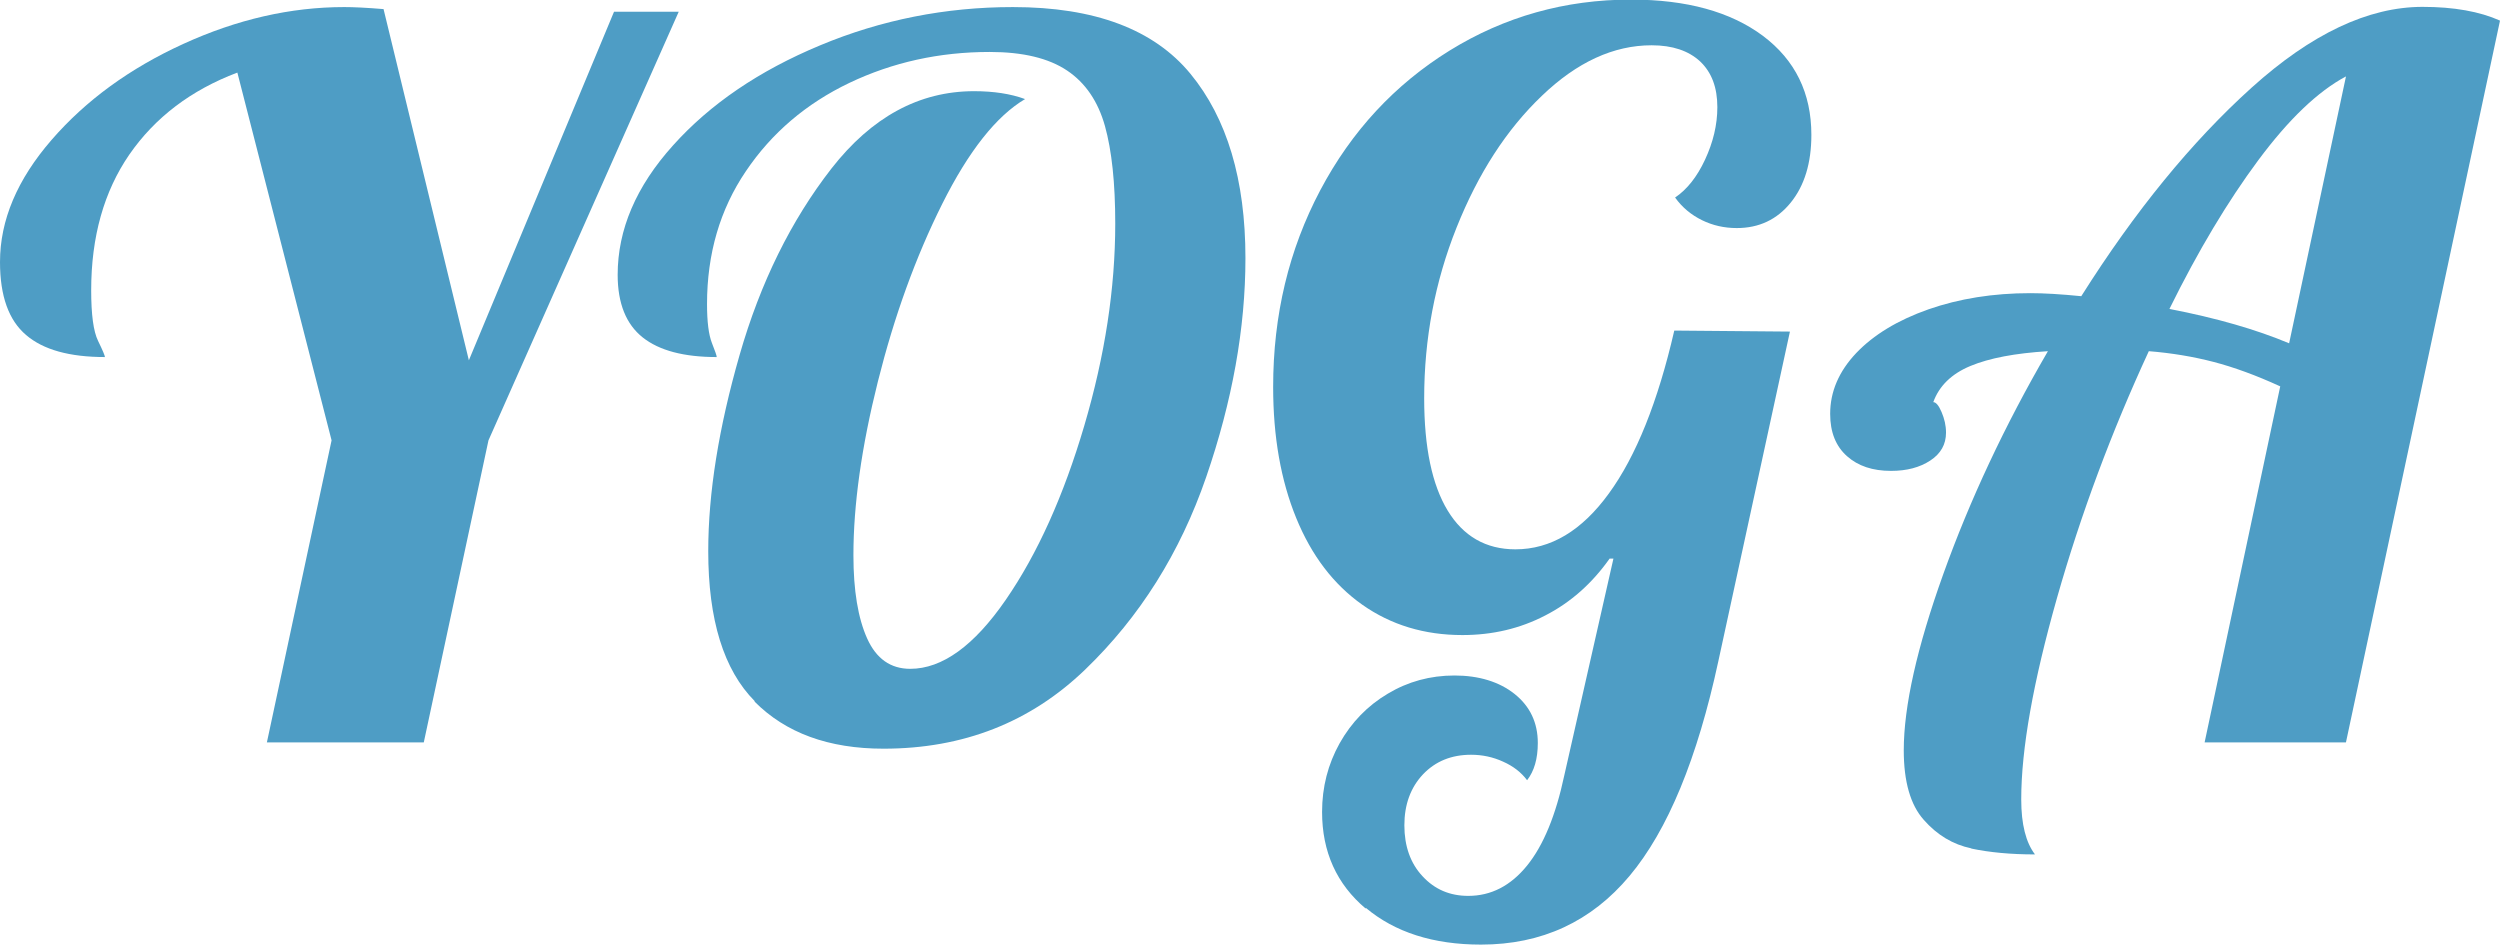
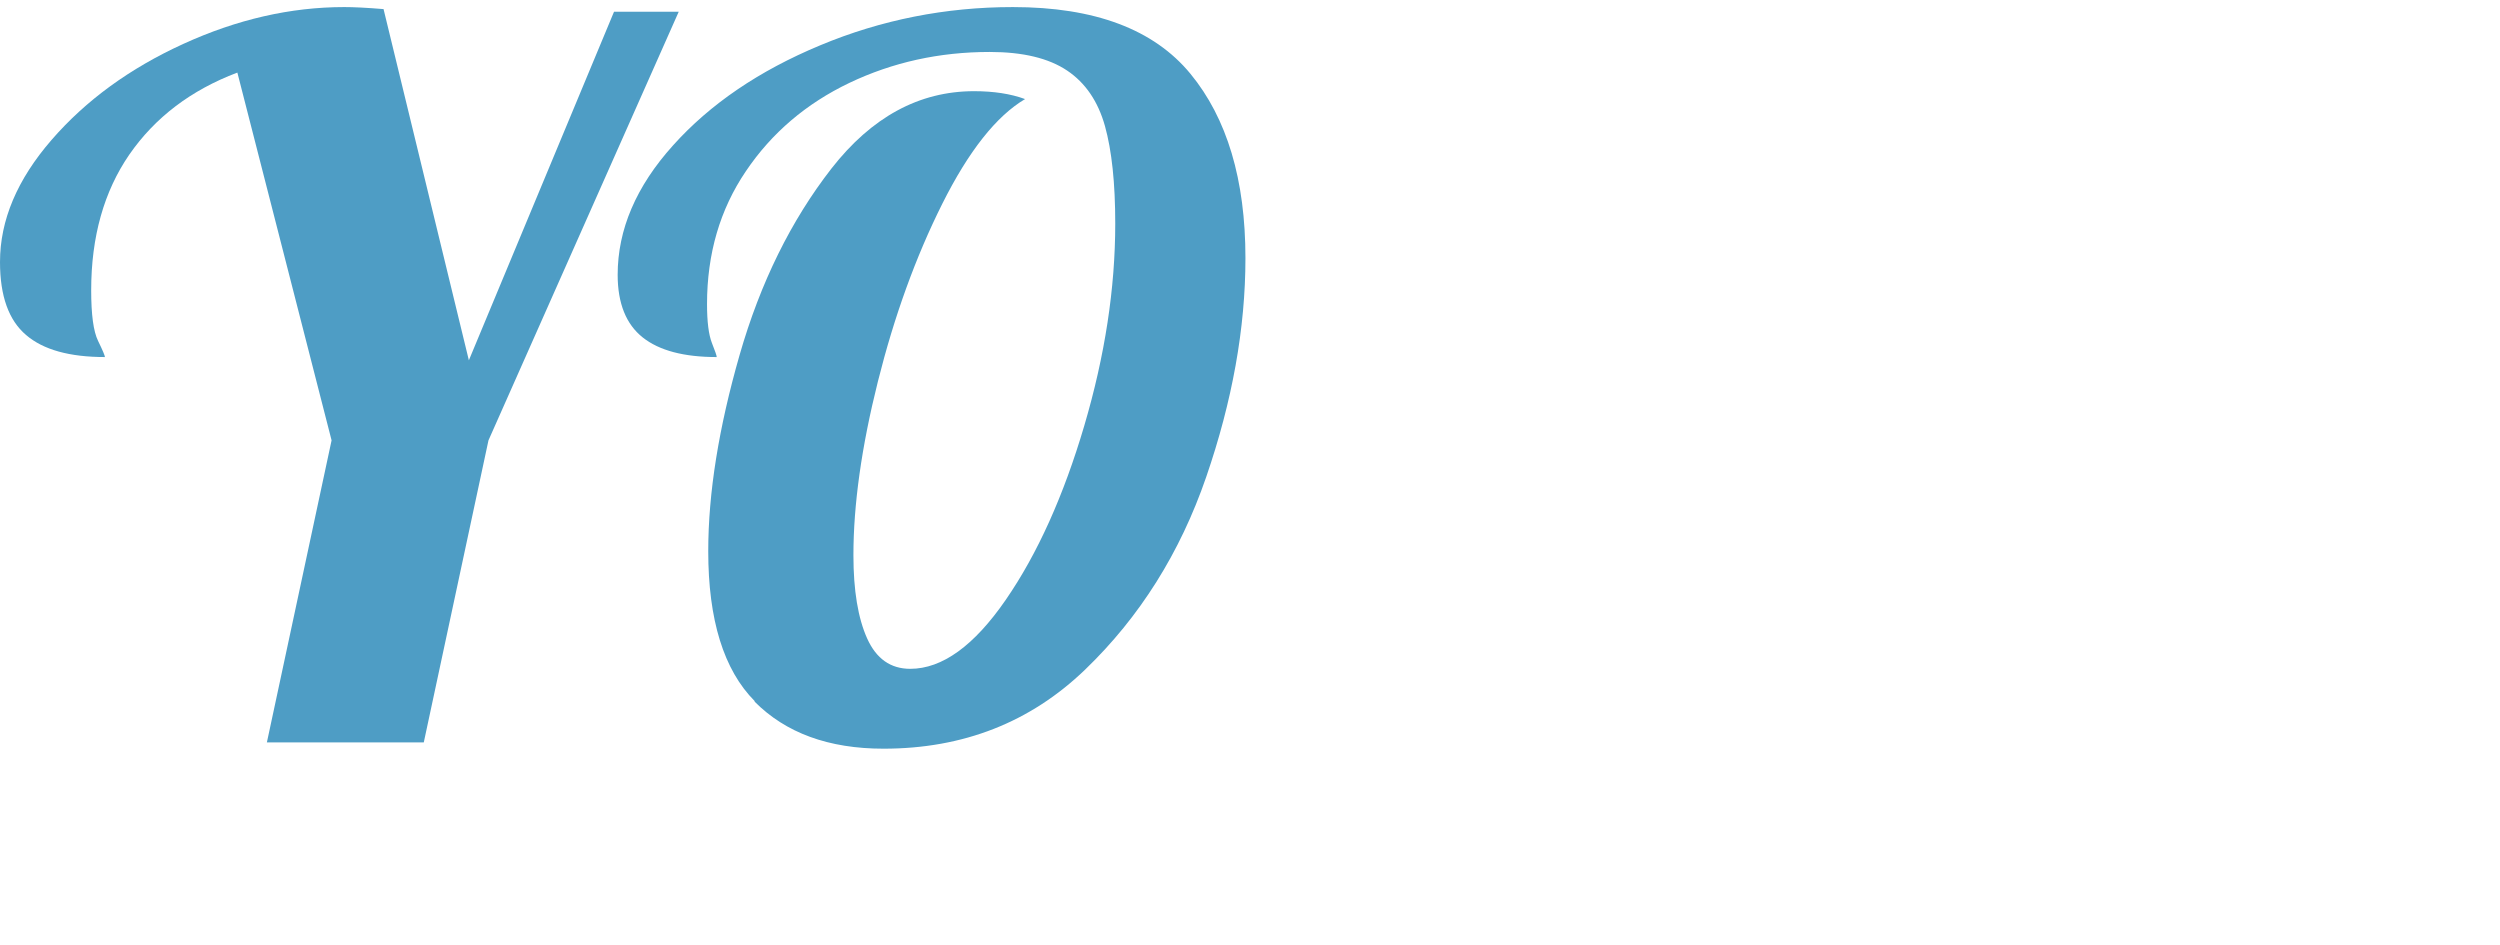
<svg xmlns="http://www.w3.org/2000/svg" id="New_Symbol_1" data-name="New Symbol 1" viewBox="0 0 123.65 46.76">
  <defs>
    <style>
      .cls-1 {
        fill: #4e9dc5;
      }
    </style>
  </defs>
  <path class="cls-1" d="m16.4,21.78L11.74,3.59c-2.3.87-4.07,2.22-5.34,4.05-1.26,1.83-1.89,4.07-1.89,6.72,0,1.2.11,2.03.34,2.5.23.47.34.74.34.8-1.75,0-3.05-.36-3.9-1.09-.86-.73-1.29-1.93-1.29-3.61,0-2.07.85-4.08,2.55-6.04,1.7-1.96,3.87-3.54,6.52-4.75,2.65-1.21,5.3-1.82,7.96-1.82.45,0,1.1.03,1.94.1l4.22,17.37L30.37.58h3.2l-9.41,21.2-3.2,14.94h-7.76l3.2-14.94Z" />
  <path class="cls-1" d="m37.33,34.68c-1.54-1.55-2.3-4.03-2.3-7.42,0-2.88.52-6.11,1.55-9.7,1.03-3.59,2.55-6.66,4.54-9.22,1.99-2.55,4.34-3.83,7.06-3.83.97,0,1.81.13,2.52.39-1.42.84-2.79,2.57-4.1,5.19s-2.37,5.55-3.18,8.78c-.81,3.23-1.21,6.1-1.21,8.59,0,1.75.23,3.12.68,4.12.45,1,1.16,1.5,2.13,1.5,1.58,0,3.16-1.14,4.73-3.42,1.57-2.28,2.86-5.15,3.88-8.61,1.02-3.46,1.53-6.79,1.53-9.99,0-2-.17-3.61-.51-4.83-.34-1.21-.96-2.13-1.87-2.74-.91-.61-2.18-.92-3.83-.92-2.49,0-4.8.51-6.94,1.53-2.13,1.02-3.84,2.47-5.12,4.37-1.28,1.89-1.92,4.08-1.92,6.57,0,.87.08,1.51.24,1.92.16.4.24.64.24.7-1.62,0-2.84-.32-3.66-.97-.82-.65-1.24-1.68-1.24-3.1,0-2.23.91-4.37,2.74-6.4,1.83-2.04,4.25-3.69,7.28-4.95,3.02-1.26,6.2-1.89,9.53-1.89,4.04,0,6.97,1.1,8.78,3.3,1.81,2.2,2.72,5.24,2.72,9.12,0,3.46-.65,7.07-1.94,10.82-1.29,3.75-3.29,6.93-5.99,9.53-2.7,2.6-6.02,3.91-9.97,3.91-2.72,0-4.84-.78-6.38-2.33Z" />
-   <path class="cls-1" d="m67.55,44.94c-1.44-1.21-2.16-2.81-2.16-4.78,0-1.23.29-2.36.87-3.4.58-1.03,1.37-1.85,2.38-2.45,1-.6,2.1-.9,3.3-.9s2.22.31,2.98.92c.76.61,1.14,1.42,1.14,2.42,0,.78-.18,1.39-.53,1.84-.29-.39-.69-.7-1.19-.92-.5-.23-1.03-.34-1.58-.34-.97,0-1.76.32-2.38.97-.61.65-.92,1.49-.92,2.52s.3,1.88.9,2.52c.6.65,1.35.97,2.26.97,1.13,0,2.1-.5,2.91-1.5.81-1,1.42-2.49,1.84-4.46l2.43-10.72h-.19c-.87,1.23-1.93,2.17-3.18,2.81-1.25.65-2.61.97-4.1.97-1.88,0-3.53-.5-4.95-1.5-1.42-1-2.51-2.43-3.27-4.29-.76-1.86-1.14-4.02-1.14-6.48,0-3.56.78-6.8,2.33-9.73,1.55-2.93,3.69-5.23,6.4-6.91,2.72-1.68,5.71-2.52,8.97-2.52,2.75,0,4.92.6,6.52,1.79,1.6,1.2,2.4,2.83,2.4,4.9,0,1.39-.34,2.51-1.02,3.35-.68.84-1.57,1.26-2.67,1.26-.62,0-1.19-.13-1.72-.39-.53-.26-.98-.63-1.33-1.12.58-.39,1.08-1.01,1.48-1.87.4-.86.61-1.72.61-2.6,0-.97-.28-1.72-.85-2.26-.57-.53-1.37-.8-2.4-.8-1.88,0-3.69.83-5.43,2.5-1.75,1.67-3.15,3.84-4.22,6.52-1.07,2.68-1.6,5.5-1.6,8.44,0,2.43.39,4.28,1.16,5.55s1.89,1.92,3.35,1.92c1.75,0,3.29-.92,4.63-2.77,1.34-1.84,2.42-4.53,3.23-8.05l5.72.05-3.54,16.3c-1.04,4.82-2.5,8.36-4.39,10.62-1.89,2.26-4.34,3.4-7.35,3.4-2.36,0-4.26-.61-5.7-1.82Z" />
-   <path class="cls-1" d="m97.5,41.96c-.91-.19-1.69-.66-2.35-1.41-.66-.74-.99-1.89-.99-3.44,0-2.17.65-5.08,1.96-8.73,1.31-3.65,3.03-7.33,5.17-11.01-1.62.1-2.89.34-3.83.73-.94.39-1.55.99-1.84,1.79.13,0,.27.16.41.49s.22.66.22,1.02c0,.58-.26,1.04-.78,1.38-.52.34-1.16.51-1.94.51-.91,0-1.63-.24-2.18-.73-.55-.49-.83-1.18-.83-2.09,0-1.1.43-2.1,1.29-3.01.86-.9,2.04-1.62,3.57-2.16,1.52-.53,3.2-.8,5.04-.8.68,0,1.52.05,2.52.15,2.65-4.2,5.46-7.64,8.42-10.31,2.96-2.67,5.78-4,8.46-4,1.55,0,2.83.23,3.83.68l-7.62,35.7h-6.99l3.74-17.61c-1.2-.55-2.3-.95-3.3-1.21-1-.26-2.07-.44-3.2-.53-1.84,3.98-3.36,8.05-4.54,12.2-1.18,4.16-1.77,7.48-1.77,9.97,0,1.23.23,2.13.68,2.72-1.2,0-2.25-.1-3.15-.29ZM116.03,3.78c-1.39.74-2.84,2.13-4.34,4.15-1.5,2.02-2.97,4.47-4.39,7.35,2.33.45,4.3,1.02,5.92,1.7l2.81-13.19Z" />
</svg>